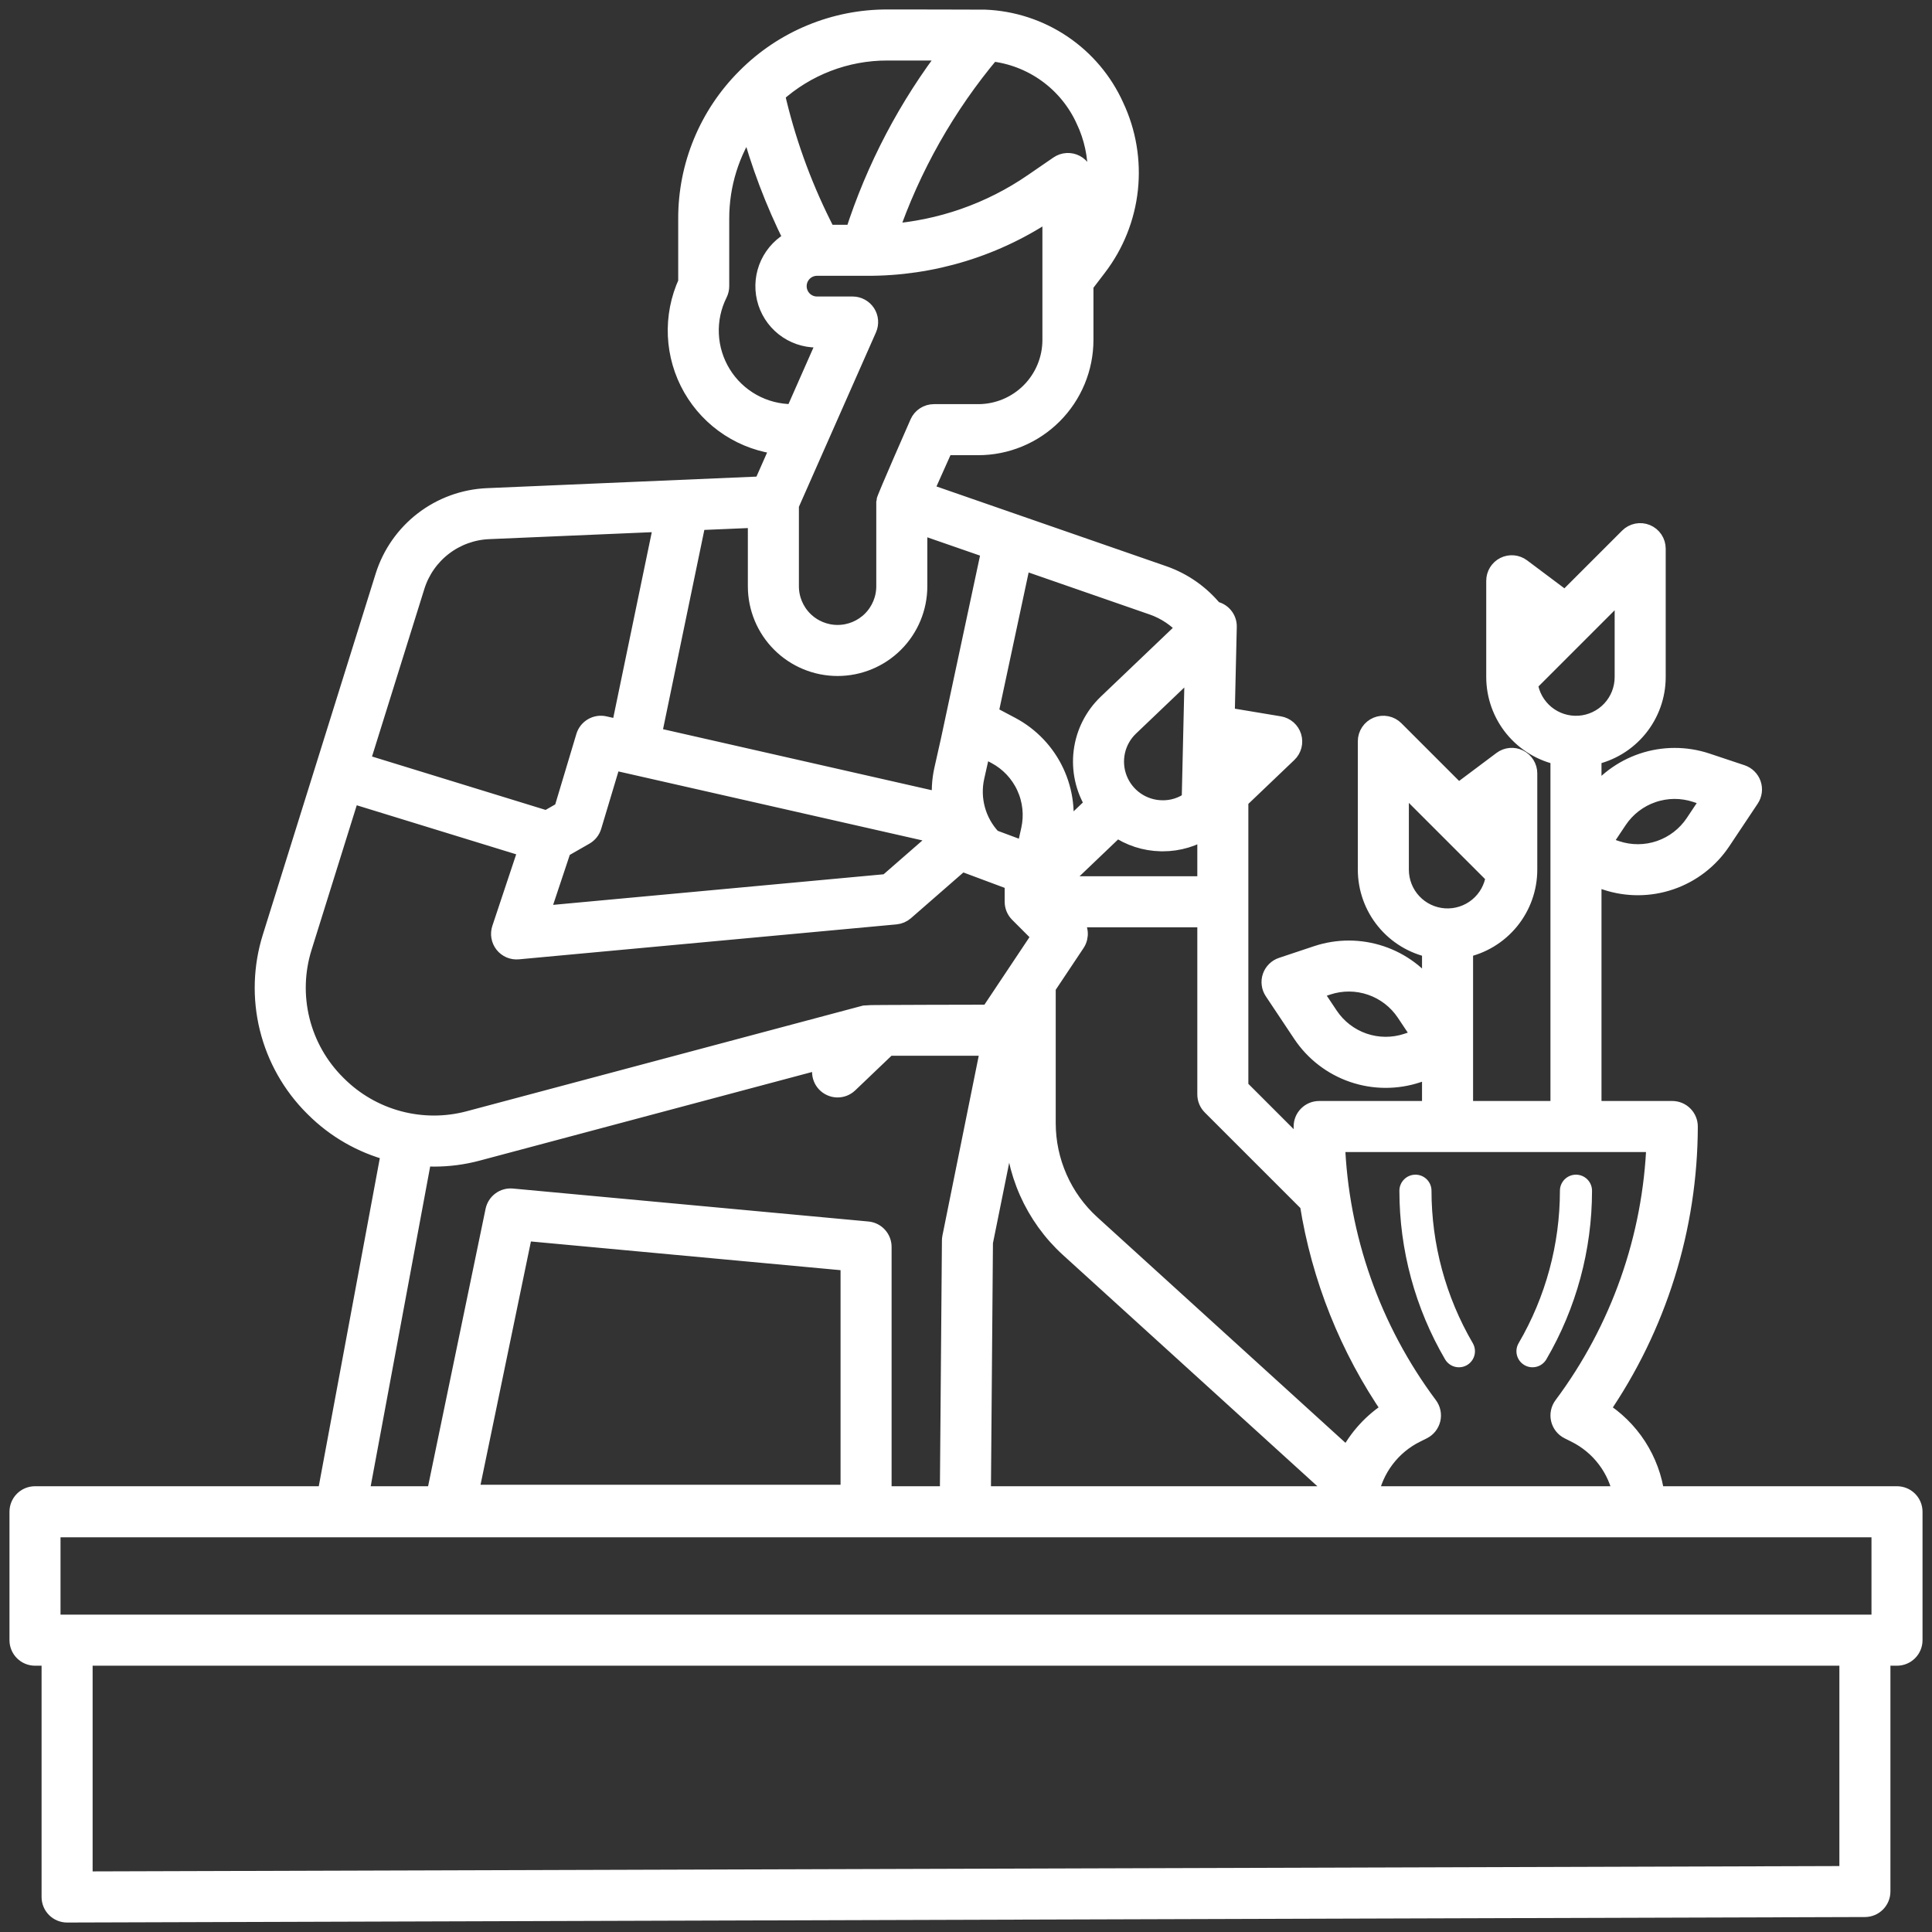
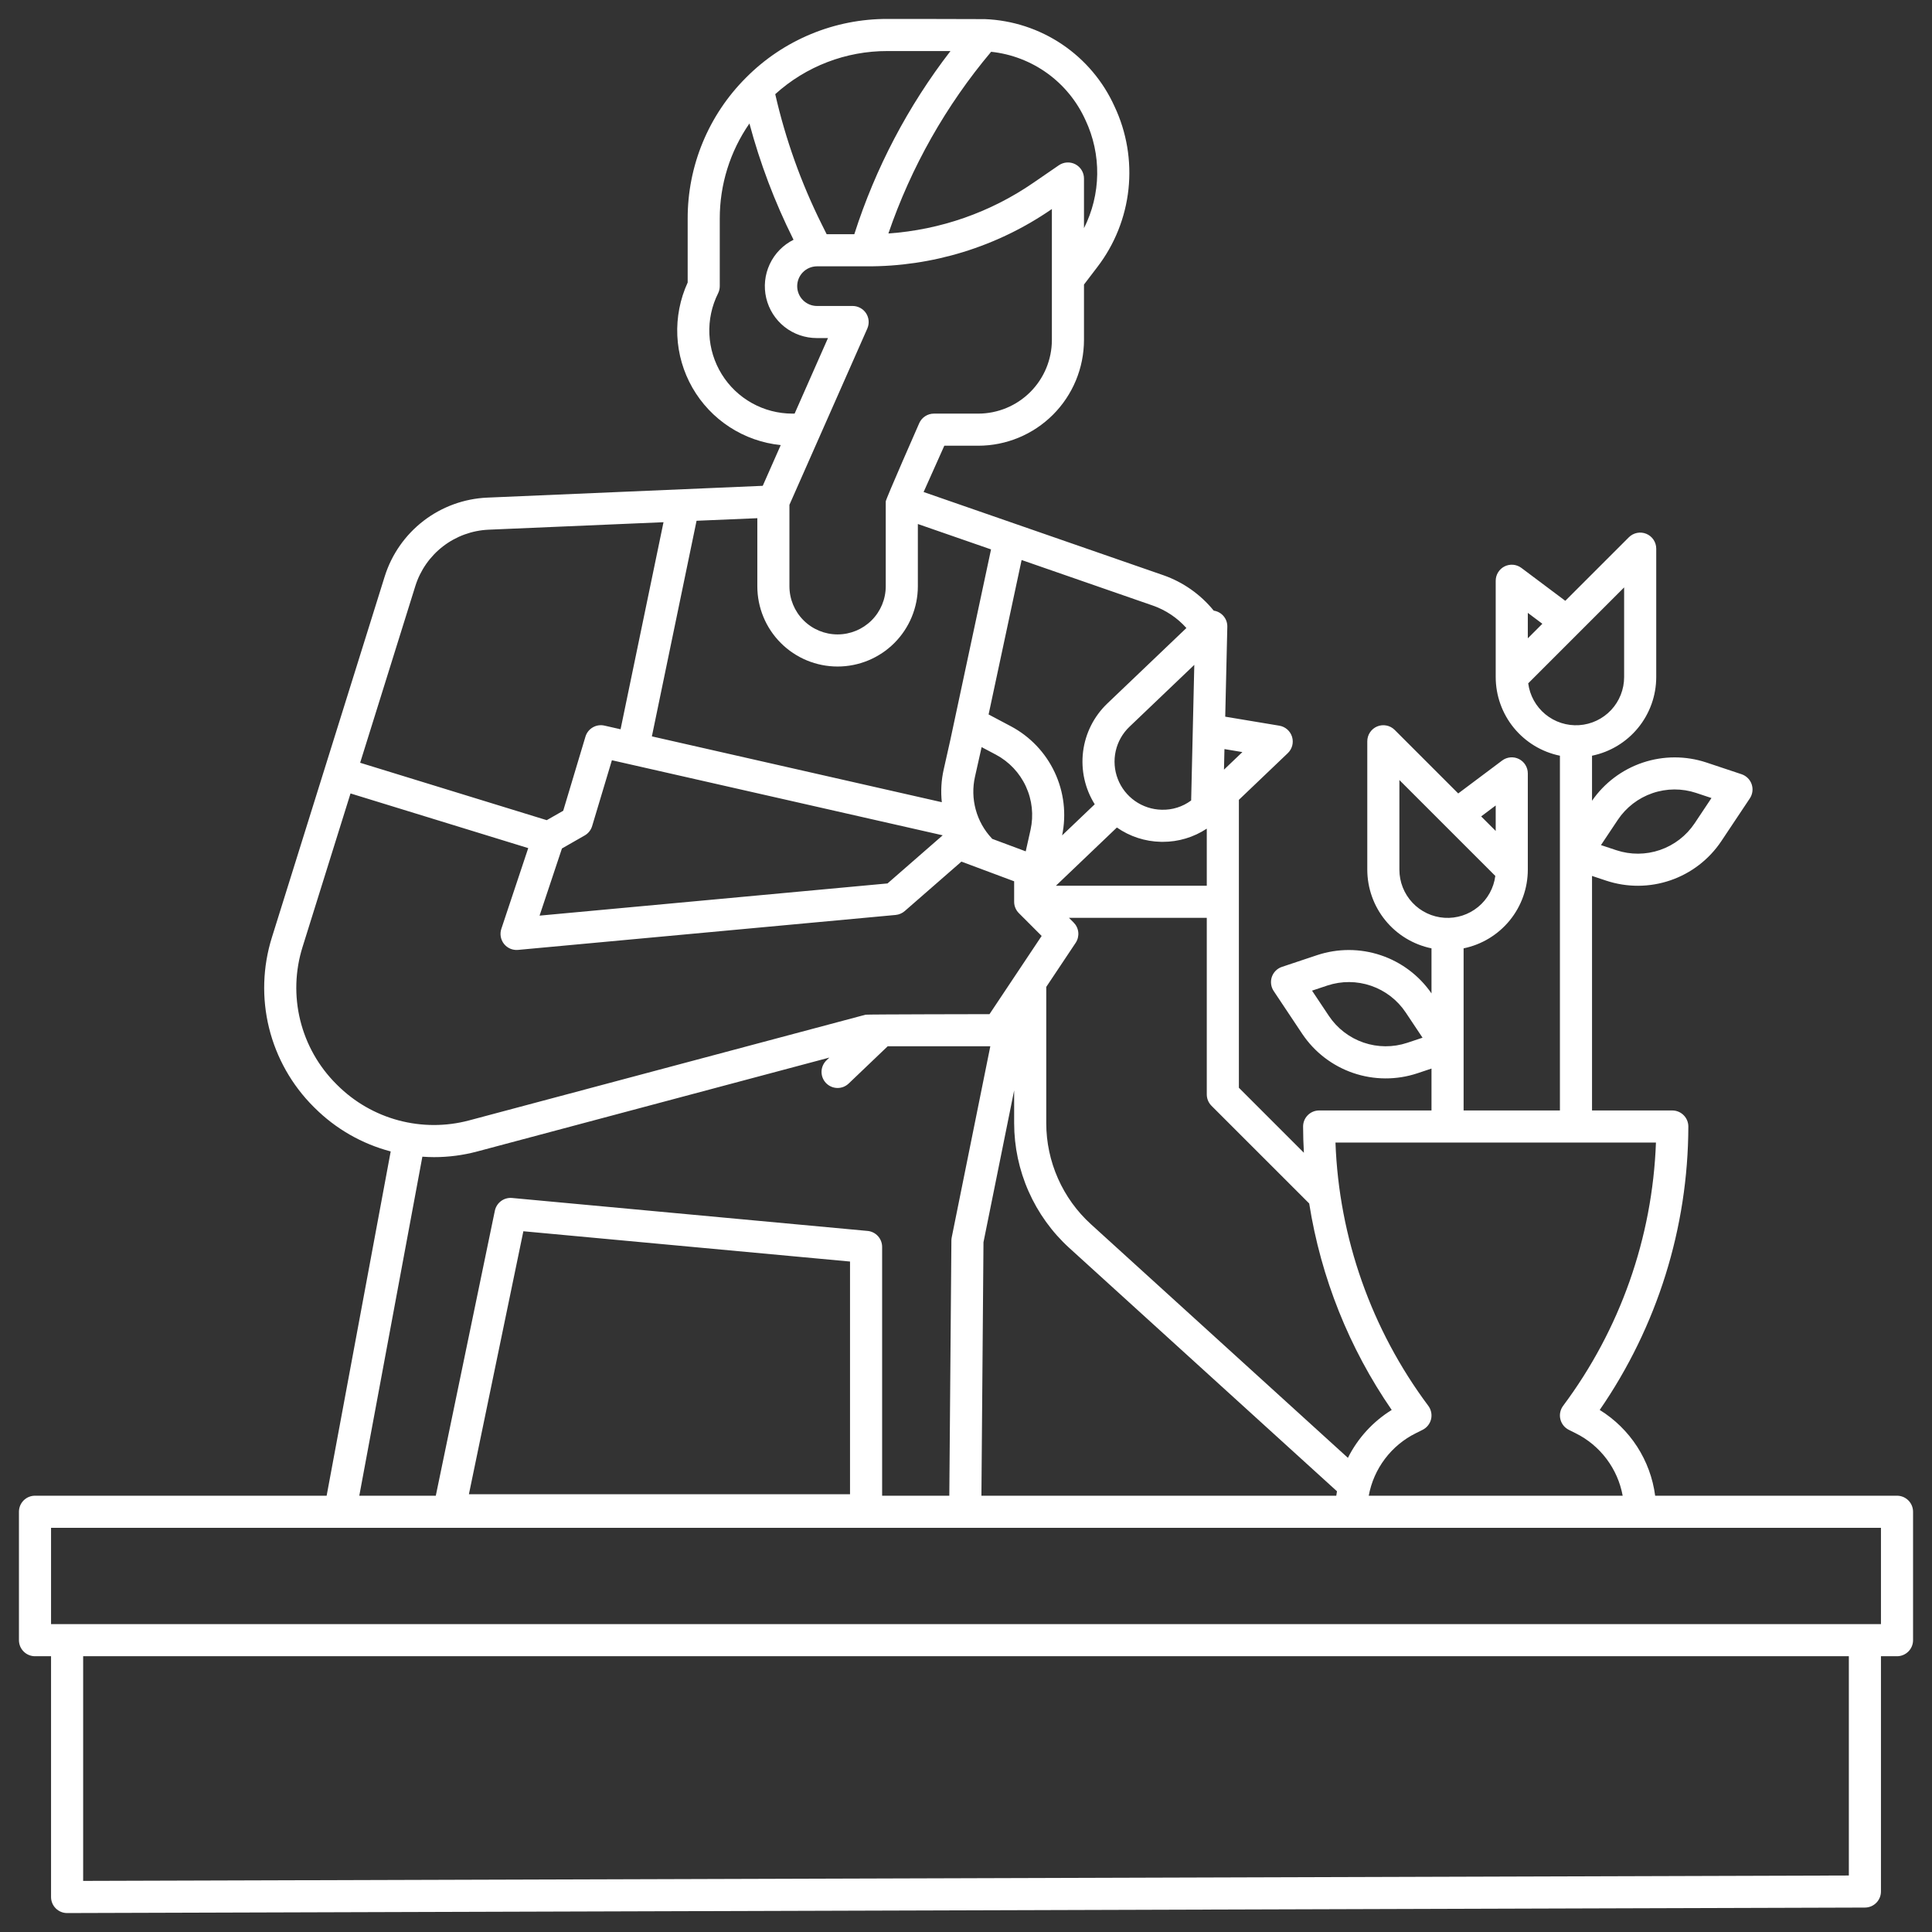
<svg xmlns="http://www.w3.org/2000/svg" width="102" height="102" viewBox="0 0 102 102" fill="none">
  <rect x="0" y="0" width="102" height="102" fill="#333333" stroke="none" />
  <mask id="path-1-outside-1_1_1070" maskUnits="userSpaceOnUse" x="0" y="0" width="102" height="102" fill="black">
    <rect fill="white" width="102" height="102" />
-     <path d="M100.153 78.966H87.384C87.263 78.041 86.937 77.156 86.431 76.372C85.924 75.589 85.25 74.929 84.457 74.438C87.493 70.038 89.124 64.821 89.136 59.475C89.136 59.25 89.046 59.034 88.887 58.875C88.728 58.716 88.513 58.627 88.288 58.627H84.051V46.245L84.796 46.493C85.899 46.86 87.091 46.854 88.19 46.477C89.289 46.1 90.233 45.373 90.878 44.407L92.383 42.15C92.455 42.041 92.501 41.917 92.518 41.788C92.535 41.659 92.521 41.528 92.479 41.404C92.437 41.281 92.367 41.169 92.274 41.078C92.182 40.986 92.069 40.917 91.945 40.875L90.085 40.255C88.995 39.895 87.819 39.897 86.731 40.261C85.643 40.626 84.703 41.333 84.051 42.276V39.898C85.007 39.702 85.867 39.181 86.484 38.425C87.102 37.669 87.44 36.722 87.441 35.746V28.966C87.441 28.799 87.391 28.635 87.298 28.495C87.205 28.356 87.072 28.247 86.918 28.183C86.763 28.119 86.592 28.102 86.428 28.135C86.263 28.168 86.113 28.248 85.994 28.367L82.64 31.72L80.322 29.983C80.196 29.889 80.046 29.831 79.89 29.817C79.733 29.803 79.575 29.833 79.434 29.903C79.294 29.973 79.175 30.082 79.093 30.215C79.01 30.349 78.966 30.504 78.966 30.661V35.746C78.967 36.722 79.305 37.669 79.922 38.425C80.54 39.181 81.399 39.702 82.356 39.898V58.627H77.271V50.068C78.228 49.871 79.087 49.351 79.705 48.594C80.322 47.838 80.66 46.892 80.661 45.915V40.831C80.661 40.673 80.617 40.519 80.534 40.385C80.452 40.251 80.333 40.143 80.192 40.072C80.052 40.002 79.894 39.972 79.737 39.986C79.581 40.001 79.431 40.058 79.305 40.153L76.987 41.89L73.633 38.536C73.514 38.417 73.363 38.336 73.199 38.304C73.034 38.271 72.864 38.288 72.709 38.352C72.554 38.416 72.422 38.525 72.329 38.665C72.236 38.804 72.186 38.968 72.186 39.136V45.915C72.188 46.892 72.525 47.838 73.143 48.594C73.76 49.351 74.62 49.871 75.576 50.068V52.447C74.924 51.503 73.984 50.795 72.896 50.431C71.808 50.067 70.631 50.065 69.542 50.425L67.681 51.046C67.558 51.087 67.445 51.156 67.353 51.248C67.26 51.339 67.19 51.451 67.147 51.575C67.105 51.698 67.092 51.829 67.109 51.958C67.125 52.088 67.172 52.211 67.244 52.32L68.748 54.577C69.394 55.543 70.338 56.27 71.437 56.647C72.536 57.024 73.728 57.03 74.83 56.664L75.576 56.415V58.627H69.644C69.419 58.627 69.204 58.716 69.045 58.875C68.886 59.034 68.797 59.25 68.797 59.475C68.797 59.937 68.814 60.399 68.839 60.86L65.407 57.428V42.227L67.989 39.762C68.102 39.654 68.184 39.515 68.224 39.363C68.263 39.211 68.26 39.051 68.214 38.9C68.168 38.75 68.08 38.615 67.962 38.511C67.844 38.408 67.699 38.339 67.544 38.313L64.686 37.837L64.796 33.094C64.802 32.889 64.733 32.688 64.6 32.53C64.468 32.372 64.282 32.269 64.079 32.239C63.383 31.382 62.463 30.734 61.421 30.369L48.762 25.976L49.855 23.532H51.645C53.126 23.531 54.545 22.942 55.592 21.895C56.638 20.849 57.227 19.429 57.229 17.949V15.023L57.938 14.093C58.851 12.9 59.418 11.479 59.578 9.986C59.737 8.493 59.484 6.984 58.844 5.625C58.245 4.295 57.286 3.159 56.076 2.343C54.867 1.528 53.453 1.066 51.996 1.009C51.857 1.003 46.855 1 46.855 1C45.469 0.996 44.096 1.267 42.816 1.798C41.536 2.328 40.373 3.107 39.396 4.09L39.389 4.097L39.382 4.104C38.404 5.081 37.628 6.242 37.1 7.519C36.572 8.797 36.302 10.166 36.306 11.549V14.915C35.903 15.794 35.716 16.757 35.759 17.723C35.803 18.689 36.076 19.631 36.556 20.47C37.037 21.309 37.71 22.022 38.521 22.548C39.332 23.075 40.257 23.401 41.219 23.498L40.269 25.649L25.721 26.272C24.502 26.326 23.329 26.754 22.361 27.498C21.394 28.242 20.678 29.265 20.312 30.429L14.356 49.487C13.869 51.037 13.816 52.691 14.204 54.269C14.593 55.846 15.407 57.287 16.557 58.434L16.61 58.486C17.722 59.596 19.108 60.391 20.627 60.79L17.245 78.966H1.847C1.623 78.966 1.407 79.055 1.248 79.214C1.089 79.373 1 79.589 1 79.814V86.593C1 86.818 1.089 87.034 1.248 87.192C1.407 87.351 1.623 87.441 1.847 87.441H2.695V100.153C2.695 100.377 2.784 100.593 2.943 100.752C3.102 100.911 3.318 101 3.542 101H3.545L98.46 100.71C98.685 100.709 98.9 100.619 99.058 100.46C99.216 100.301 99.305 100.086 99.305 99.862V87.441H100.153C100.377 87.441 100.593 87.351 100.752 87.192C100.911 87.034 101 86.818 101 86.593V79.814C101 79.589 100.911 79.373 100.752 79.214C100.593 79.055 100.377 78.966 100.153 78.966ZM85.413 43.282C85.852 42.626 86.495 42.131 87.242 41.875C87.989 41.618 88.799 41.614 89.549 41.863L90.357 42.132L89.468 43.467C89.029 44.124 88.386 44.618 87.639 44.875C86.892 45.131 86.082 45.135 85.332 44.886L84.523 44.617L85.413 43.282ZM81.429 32.932L80.661 33.7V32.356L81.429 32.932ZM80.682 36.076L85.746 31.012V35.746C85.746 36.392 85.501 37.014 85.059 37.486C84.618 37.957 84.013 38.243 83.369 38.285C82.724 38.327 82.087 38.122 81.588 37.712C81.089 37.301 80.765 36.716 80.682 36.076ZM74.295 55.055C73.545 55.304 72.735 55.299 71.988 55.043C71.24 54.786 70.598 54.292 70.159 53.636L69.269 52.301L70.078 52.031C70.827 51.783 71.638 51.787 72.385 52.044C73.132 52.3 73.774 52.794 74.213 53.451L75.103 54.786L74.295 55.055ZM78.966 42.525V43.87L78.198 43.102L78.966 42.525ZM73.881 45.915V41.182L78.945 46.245C78.862 46.886 78.538 47.471 78.039 47.881C77.54 48.292 76.903 48.497 76.258 48.455C75.614 48.413 75.009 48.127 74.568 47.655C74.126 47.183 73.881 46.561 73.881 45.915ZM87.426 60.322C87.242 65.345 85.532 70.193 82.525 74.22C82.451 74.32 82.399 74.434 82.374 74.556C82.348 74.677 82.35 74.803 82.379 74.924C82.407 75.044 82.462 75.157 82.539 75.255C82.616 75.352 82.713 75.431 82.824 75.487L83.182 75.666C83.825 75.984 84.385 76.449 84.816 77.022C85.248 77.594 85.54 78.26 85.669 78.966H72.263C72.392 78.26 72.684 77.594 73.116 77.022C73.547 76.449 74.107 75.984 74.75 75.666L75.108 75.487C75.219 75.431 75.316 75.352 75.393 75.255C75.47 75.157 75.525 75.044 75.554 74.924C75.582 74.803 75.584 74.677 75.558 74.556C75.533 74.434 75.481 74.32 75.407 74.22C72.4 70.193 70.69 65.345 70.506 60.322H87.426ZM53.542 57.568V59.302C53.544 60.542 53.803 61.768 54.305 62.901C54.806 64.035 55.538 65.052 56.455 65.887L70.586 78.732C70.573 78.81 70.559 78.887 70.549 78.966H51.814L51.923 65.583L53.542 57.568ZM69.119 63.537C69.738 67.451 71.226 71.176 73.475 74.438C72.485 75.051 71.685 75.926 71.163 76.967L57.595 64.632C56.853 63.957 56.26 63.134 55.855 62.216C55.449 61.299 55.238 60.306 55.237 59.303V52.121C55.237 52.116 55.236 52.111 55.236 52.106L56.79 49.776C56.898 49.613 56.947 49.417 56.928 49.222C56.909 49.027 56.822 48.845 56.684 48.706L56.436 48.458H63.712V57.78C63.712 58.004 63.801 58.22 63.96 58.379L69.119 63.537ZM29.668 44.795L30.869 44.108C31.058 44 31.198 43.824 31.261 43.616L32.305 40.137L49.77 44.1L46.857 46.641L28.486 48.341L29.668 44.795ZM39.983 27.358V30.952C39.983 32.076 40.429 33.154 41.224 33.948C42.019 34.743 43.096 35.189 44.22 35.189C45.344 35.189 46.422 34.743 47.217 33.948C48.011 33.154 48.458 32.076 48.458 30.952V27.665L52.322 29.006L50.172 39.069L49.82 40.636C49.694 41.199 49.662 41.778 49.723 42.352L34.416 38.877L36.775 27.494L39.983 27.358ZM52.381 44.286C52.374 44.278 52.37 44.269 52.362 44.261C51.96 43.833 51.668 43.312 51.514 42.745C51.359 42.178 51.345 41.582 51.474 41.008L51.825 39.444L52.578 39.842C53.275 40.213 53.832 40.802 54.162 41.52C54.493 42.237 54.579 43.043 54.407 43.814L54.153 44.947L52.381 44.286ZM63.053 35.101L62.887 42.26C62.437 42.596 61.886 42.768 61.326 42.75C60.823 42.739 60.335 42.578 59.923 42.289C59.512 42 59.195 41.596 59.014 41.127C58.832 40.658 58.794 40.146 58.903 39.655C59.013 39.164 59.265 38.717 59.629 38.37L63.053 35.101ZM58.966 43.688C59.648 44.164 60.455 44.427 61.286 44.444C61.32 44.444 61.353 44.445 61.387 44.445C62.214 44.447 63.022 44.204 63.712 43.748V46.763H55.746L58.966 43.688ZM65.592 39.706L64.62 40.634L64.645 39.548L65.592 39.706ZM62.636 33.156L58.459 37.143C57.753 37.818 57.302 38.715 57.181 39.684C57.061 40.653 57.278 41.634 57.796 42.462L56.075 44.104C56.308 42.981 56.17 41.812 55.682 40.773C55.195 39.735 54.384 38.883 53.371 38.344L52.193 37.72L53.936 29.566L60.864 31.971C61.545 32.209 62.155 32.617 62.636 33.156H62.636ZM55.534 17.949C55.533 18.98 55.123 19.968 54.394 20.697C53.665 21.426 52.676 21.836 51.645 21.837H49.305C49.142 21.837 48.981 21.885 48.844 21.974C48.707 22.063 48.598 22.189 48.532 22.339C48.532 22.339 46.763 26.355 46.763 26.474V30.952C46.763 31.626 46.495 32.273 46.018 32.75C45.541 33.226 44.895 33.494 44.22 33.494C43.546 33.494 42.899 33.226 42.423 32.75C41.946 32.273 41.678 31.626 41.678 30.952V26.652L45.79 17.345C45.847 17.215 45.87 17.074 45.859 16.934C45.848 16.793 45.802 16.658 45.725 16.539C45.648 16.421 45.542 16.324 45.418 16.257C45.294 16.19 45.155 16.154 45.014 16.154H43.12C42.845 16.151 42.583 16.039 42.389 15.843C42.196 15.647 42.088 15.383 42.088 15.108C42.088 14.833 42.196 14.569 42.389 14.373C42.583 14.177 42.845 14.065 43.12 14.061H45.73C49.224 14.082 52.64 13.03 55.517 11.047L55.534 11.036V17.949ZM57.309 6.342C57.729 7.237 57.941 8.215 57.927 9.204C57.913 10.192 57.674 11.164 57.229 12.046V9.425C57.229 9.27 57.187 9.119 57.107 8.986C57.027 8.854 56.913 8.746 56.776 8.674C56.639 8.602 56.486 8.569 56.332 8.578C56.177 8.587 56.029 8.638 55.901 8.726L54.556 9.65C52.291 11.211 49.648 12.135 46.903 12.326C48.103 8.821 49.942 5.568 52.327 2.734C53.4 2.848 54.425 3.241 55.299 3.874C56.173 4.507 56.865 5.358 57.308 6.342H57.309ZM50.18 2.695C47.939 5.6 46.221 8.872 45.103 12.366H43.644L43.387 11.851C42.297 9.663 41.472 7.354 40.929 4.971C42.552 3.5 44.665 2.689 46.854 2.695H50.18ZM41.836 21.837C41.088 21.837 40.352 21.646 39.699 21.282C39.045 20.918 38.496 20.393 38.103 19.756C37.71 19.12 37.486 18.394 37.452 17.646C37.418 16.899 37.576 16.156 37.911 15.487C37.969 15.369 38 15.239 38 15.108V11.548C37.996 9.752 38.542 7.997 39.566 6.52C40.128 8.621 40.9 10.661 41.87 12.607L41.895 12.658C41.343 12.933 40.9 13.387 40.638 13.947C40.377 14.506 40.311 15.137 40.453 15.738C40.595 16.338 40.935 16.874 41.419 17.257C41.904 17.64 42.503 17.848 43.12 17.848H43.713L41.952 21.836L41.836 21.837ZM21.929 30.935C22.191 30.103 22.702 29.372 23.393 28.841C24.084 28.31 24.922 28.004 25.793 27.965L35.03 27.57L32.763 38.502L31.909 38.308C31.699 38.261 31.48 38.294 31.294 38.403C31.108 38.511 30.971 38.685 30.909 38.891L29.735 42.804L28.865 43.301L19.014 40.27L21.929 30.935ZM17.756 57.235C16.824 56.307 16.165 55.141 15.851 53.864C15.537 52.587 15.579 51.248 15.974 49.993L18.506 41.89L27.888 44.776L26.468 49.038C26.424 49.172 26.413 49.315 26.438 49.453C26.462 49.592 26.521 49.722 26.608 49.833C26.696 49.943 26.81 50.03 26.939 50.086C27.069 50.141 27.21 50.163 27.35 50.15L47.287 48.305C47.464 48.288 47.631 48.216 47.765 48.1L50.758 45.489L53.542 46.528V47.61C53.542 47.835 53.632 48.05 53.791 48.209L54.994 49.413L52.241 53.542C52.241 53.542 45.768 53.552 45.697 53.571L24.758 59.154C23.538 59.478 22.254 59.475 21.035 59.148C19.815 58.821 18.703 58.179 17.809 57.288L17.756 57.235ZM22.299 61.067C22.504 61.081 22.709 61.091 22.914 61.091C23.684 61.091 24.451 60.991 25.195 60.792L43.787 55.835L43.635 55.979C43.555 56.056 43.49 56.148 43.445 56.25C43.4 56.352 43.376 56.461 43.373 56.573C43.371 56.684 43.39 56.794 43.43 56.898C43.47 57.002 43.531 57.097 43.608 57.178C43.684 57.258 43.776 57.322 43.878 57.367C43.98 57.413 44.09 57.437 44.201 57.44C44.312 57.442 44.423 57.423 44.527 57.383C44.63 57.342 44.725 57.282 44.806 57.205L46.867 55.237H52.284L50.246 65.328C50.235 65.381 50.23 65.435 50.229 65.489L50.119 78.966H46.572V65.831C46.572 65.619 46.493 65.416 46.351 65.26C46.209 65.103 46.013 65.006 45.803 64.987L27.034 63.247C26.826 63.228 26.619 63.286 26.452 63.41C26.285 63.534 26.169 63.715 26.126 63.919L23.008 78.966H18.969L22.299 61.067ZM24.756 78.888L27.631 65.004L44.877 66.603V78.888L24.756 78.888ZM97.61 99.017L4.39 99.302V87.441H97.61V99.017ZM99.305 85.746H2.695V80.661H99.305V85.746Z" />
  </mask>
  <path d="M100.153 78.966H87.384C87.263 78.041 86.937 77.156 86.431 76.372C85.924 75.589 85.25 74.929 84.457 74.438C87.493 70.038 89.124 64.821 89.136 59.475C89.136 59.25 89.046 59.034 88.887 58.875C88.728 58.716 88.513 58.627 88.288 58.627H84.051V46.245L84.796 46.493C85.899 46.86 87.091 46.854 88.19 46.477C89.289 46.1 90.233 45.373 90.878 44.407L92.383 42.15C92.455 42.041 92.501 41.917 92.518 41.788C92.535 41.659 92.521 41.528 92.479 41.404C92.437 41.281 92.367 41.169 92.274 41.078C92.182 40.986 92.069 40.917 91.945 40.875L90.085 40.255C88.995 39.895 87.819 39.897 86.731 40.261C85.643 40.626 84.703 41.333 84.051 42.276V39.898C85.007 39.702 85.867 39.181 86.484 38.425C87.102 37.669 87.44 36.722 87.441 35.746V28.966C87.441 28.799 87.391 28.635 87.298 28.495C87.205 28.356 87.072 28.247 86.918 28.183C86.763 28.119 86.592 28.102 86.428 28.135C86.263 28.168 86.113 28.248 85.994 28.367L82.64 31.72L80.322 29.983C80.196 29.889 80.046 29.831 79.89 29.817C79.733 29.803 79.575 29.833 79.434 29.903C79.294 29.973 79.175 30.082 79.093 30.215C79.01 30.349 78.966 30.504 78.966 30.661V35.746C78.967 36.722 79.305 37.669 79.922 38.425C80.54 39.181 81.399 39.702 82.356 39.898V58.627H77.271V50.068C78.228 49.871 79.087 49.351 79.705 48.594C80.322 47.838 80.66 46.892 80.661 45.915V40.831C80.661 40.673 80.617 40.519 80.534 40.385C80.452 40.251 80.333 40.143 80.192 40.072C80.052 40.002 79.894 39.972 79.737 39.986C79.581 40.001 79.431 40.058 79.305 40.153L76.987 41.89L73.633 38.536C73.514 38.417 73.363 38.336 73.199 38.304C73.034 38.271 72.864 38.288 72.709 38.352C72.554 38.416 72.422 38.525 72.329 38.665C72.236 38.804 72.186 38.968 72.186 39.136V45.915C72.188 46.892 72.525 47.838 73.143 48.594C73.76 49.351 74.62 49.871 75.576 50.068V52.447C74.924 51.503 73.984 50.795 72.896 50.431C71.808 50.067 70.631 50.065 69.542 50.425L67.681 51.046C67.558 51.087 67.445 51.156 67.353 51.248C67.26 51.339 67.19 51.451 67.147 51.575C67.105 51.698 67.092 51.829 67.109 51.958C67.125 52.088 67.172 52.211 67.244 52.32L68.748 54.577C69.394 55.543 70.338 56.27 71.437 56.647C72.536 57.024 73.728 57.03 74.83 56.664L75.576 56.415V58.627H69.644C69.419 58.627 69.204 58.716 69.045 58.875C68.886 59.034 68.797 59.25 68.797 59.475C68.797 59.937 68.814 60.399 68.839 60.86L65.407 57.428V42.227L67.989 39.762C68.102 39.654 68.184 39.515 68.224 39.363C68.263 39.211 68.26 39.051 68.214 38.9C68.168 38.75 68.08 38.615 67.962 38.511C67.844 38.408 67.699 38.339 67.544 38.313L64.686 37.837L64.796 33.094C64.802 32.889 64.733 32.688 64.6 32.53C64.468 32.372 64.282 32.269 64.079 32.239C63.383 31.382 62.463 30.734 61.421 30.369L48.762 25.976L49.855 23.532H51.645C53.126 23.531 54.545 22.942 55.592 21.895C56.638 20.849 57.227 19.429 57.229 17.949V15.023L57.938 14.093C58.851 12.9 59.418 11.479 59.578 9.986C59.737 8.493 59.484 6.984 58.844 5.625C58.245 4.295 57.286 3.159 56.076 2.343C54.867 1.528 53.453 1.066 51.996 1.009C51.857 1.003 46.855 1 46.855 1C45.469 0.996 44.096 1.267 42.816 1.798C41.536 2.328 40.373 3.107 39.396 4.09L39.389 4.097L39.382 4.104C38.404 5.081 37.628 6.242 37.1 7.519C36.572 8.797 36.302 10.166 36.306 11.549V14.915C35.903 15.794 35.716 16.757 35.759 17.723C35.803 18.689 36.076 19.631 36.556 20.47C37.037 21.309 37.71 22.022 38.521 22.548C39.332 23.075 40.257 23.401 41.219 23.498L40.269 25.649L25.721 26.272C24.502 26.326 23.329 26.754 22.361 27.498C21.394 28.242 20.678 29.265 20.312 30.429L14.356 49.487C13.869 51.037 13.816 52.691 14.204 54.269C14.593 55.846 15.407 57.287 16.557 58.434L16.61 58.486C17.722 59.596 19.108 60.391 20.627 60.79L17.245 78.966H1.847C1.623 78.966 1.407 79.055 1.248 79.214C1.089 79.373 1 79.589 1 79.814V86.593C1 86.818 1.089 87.034 1.248 87.192C1.407 87.351 1.623 87.441 1.847 87.441H2.695V100.153C2.695 100.377 2.784 100.593 2.943 100.752C3.102 100.911 3.318 101 3.542 101H3.545L98.46 100.71C98.685 100.709 98.9 100.619 99.058 100.46C99.216 100.301 99.305 100.086 99.305 99.862V87.441H100.153C100.377 87.441 100.593 87.351 100.752 87.192C100.911 87.034 101 86.818 101 86.593V79.814C101 79.589 100.911 79.373 100.752 79.214C100.593 79.055 100.377 78.966 100.153 78.966ZM85.413 43.282C85.852 42.626 86.495 42.131 87.242 41.875C87.989 41.618 88.799 41.614 89.549 41.863L90.357 42.132L89.468 43.467C89.029 44.124 88.386 44.618 87.639 44.875C86.892 45.131 86.082 45.135 85.332 44.886L84.523 44.617L85.413 43.282ZM81.429 32.932L80.661 33.7V32.356L81.429 32.932ZM80.682 36.076L85.746 31.012V35.746C85.746 36.392 85.501 37.014 85.059 37.486C84.618 37.957 84.013 38.243 83.369 38.285C82.724 38.327 82.087 38.122 81.588 37.712C81.089 37.301 80.765 36.716 80.682 36.076ZM74.295 55.055C73.545 55.304 72.735 55.299 71.988 55.043C71.24 54.786 70.598 54.292 70.159 53.636L69.269 52.301L70.078 52.031C70.827 51.783 71.638 51.787 72.385 52.044C73.132 52.3 73.774 52.794 74.213 53.451L75.103 54.786L74.295 55.055ZM78.966 42.525V43.87L78.198 43.102L78.966 42.525ZM73.881 45.915V41.182L78.945 46.245C78.862 46.886 78.538 47.471 78.039 47.881C77.54 48.292 76.903 48.497 76.258 48.455C75.614 48.413 75.009 48.127 74.568 47.655C74.126 47.183 73.881 46.561 73.881 45.915ZM87.426 60.322C87.242 65.345 85.532 70.193 82.525 74.22C82.451 74.32 82.399 74.434 82.374 74.556C82.348 74.677 82.35 74.803 82.379 74.924C82.407 75.044 82.462 75.157 82.539 75.255C82.616 75.352 82.713 75.431 82.824 75.487L83.182 75.666C83.825 75.984 84.385 76.449 84.816 77.022C85.248 77.594 85.54 78.26 85.669 78.966H72.263C72.392 78.26 72.684 77.594 73.116 77.022C73.547 76.449 74.107 75.984 74.75 75.666L75.108 75.487C75.219 75.431 75.316 75.352 75.393 75.255C75.47 75.157 75.525 75.044 75.554 74.924C75.582 74.803 75.584 74.677 75.558 74.556C75.533 74.434 75.481 74.32 75.407 74.22C72.4 70.193 70.69 65.345 70.506 60.322H87.426ZM53.542 57.568V59.302C53.544 60.542 53.803 61.768 54.305 62.901C54.806 64.035 55.538 65.052 56.455 65.887L70.586 78.732C70.573 78.81 70.559 78.887 70.549 78.966H51.814L51.923 65.583L53.542 57.568ZM69.119 63.537C69.738 67.451 71.226 71.176 73.475 74.438C72.485 75.051 71.685 75.926 71.163 76.967L57.595 64.632C56.853 63.957 56.26 63.134 55.855 62.216C55.449 61.299 55.238 60.306 55.237 59.303V52.121C55.237 52.116 55.236 52.111 55.236 52.106L56.79 49.776C56.898 49.613 56.947 49.417 56.928 49.222C56.909 49.027 56.822 48.845 56.684 48.706L56.436 48.458H63.712V57.78C63.712 58.004 63.801 58.22 63.96 58.379L69.119 63.537ZM29.668 44.795L30.869 44.108C31.058 44 31.198 43.824 31.261 43.616L32.305 40.137L49.77 44.1L46.857 46.641L28.486 48.341L29.668 44.795ZM39.983 27.358V30.952C39.983 32.076 40.429 33.154 41.224 33.948C42.019 34.743 43.096 35.189 44.22 35.189C45.344 35.189 46.422 34.743 47.217 33.948C48.011 33.154 48.458 32.076 48.458 30.952V27.665L52.322 29.006L50.172 39.069L49.82 40.636C49.694 41.199 49.662 41.778 49.723 42.352L34.416 38.877L36.775 27.494L39.983 27.358ZM52.381 44.286C52.374 44.278 52.37 44.269 52.362 44.261C51.96 43.833 51.668 43.312 51.514 42.745C51.359 42.178 51.345 41.582 51.474 41.008L51.825 39.444L52.578 39.842C53.275 40.213 53.832 40.802 54.162 41.52C54.493 42.237 54.579 43.043 54.407 43.814L54.153 44.947L52.381 44.286ZM63.053 35.101L62.887 42.26C62.437 42.596 61.886 42.768 61.326 42.75C60.823 42.739 60.335 42.578 59.923 42.289C59.512 42 59.195 41.596 59.014 41.127C58.832 40.658 58.794 40.146 58.903 39.655C59.013 39.164 59.265 38.717 59.629 38.37L63.053 35.101ZM58.966 43.688C59.648 44.164 60.455 44.427 61.286 44.444C61.32 44.444 61.353 44.445 61.387 44.445C62.214 44.447 63.022 44.204 63.712 43.748V46.763H55.746L58.966 43.688ZM65.592 39.706L64.62 40.634L64.645 39.548L65.592 39.706ZM62.636 33.156L58.459 37.143C57.753 37.818 57.302 38.715 57.181 39.684C57.061 40.653 57.278 41.634 57.796 42.462L56.075 44.104C56.308 42.981 56.17 41.812 55.682 40.773C55.195 39.735 54.384 38.883 53.371 38.344L52.193 37.72L53.936 29.566L60.864 31.971C61.545 32.209 62.155 32.617 62.636 33.156H62.636ZM55.534 17.949C55.533 18.98 55.123 19.968 54.394 20.697C53.665 21.426 52.676 21.836 51.645 21.837H49.305C49.142 21.837 48.981 21.885 48.844 21.974C48.707 22.063 48.598 22.189 48.532 22.339C48.532 22.339 46.763 26.355 46.763 26.474V30.952C46.763 31.626 46.495 32.273 46.018 32.75C45.541 33.226 44.895 33.494 44.22 33.494C43.546 33.494 42.899 33.226 42.423 32.75C41.946 32.273 41.678 31.626 41.678 30.952V26.652L45.79 17.345C45.847 17.215 45.87 17.074 45.859 16.934C45.848 16.793 45.802 16.658 45.725 16.539C45.648 16.421 45.542 16.324 45.418 16.257C45.294 16.19 45.155 16.154 45.014 16.154H43.12C42.845 16.151 42.583 16.039 42.389 15.843C42.196 15.647 42.088 15.383 42.088 15.108C42.088 14.833 42.196 14.569 42.389 14.373C42.583 14.177 42.845 14.065 43.12 14.061H45.73C49.224 14.082 52.64 13.03 55.517 11.047L55.534 11.036V17.949ZM57.309 6.342C57.729 7.237 57.941 8.215 57.927 9.204C57.913 10.192 57.674 11.164 57.229 12.046V9.425C57.229 9.27 57.187 9.119 57.107 8.986C57.027 8.854 56.913 8.746 56.776 8.674C56.639 8.602 56.486 8.569 56.332 8.578C56.177 8.587 56.029 8.638 55.901 8.726L54.556 9.65C52.291 11.211 49.648 12.135 46.903 12.326C48.103 8.821 49.942 5.568 52.327 2.734C53.4 2.848 54.425 3.241 55.299 3.874C56.173 4.507 56.865 5.358 57.308 6.342H57.309ZM50.18 2.695C47.939 5.6 46.221 8.872 45.103 12.366H43.644L43.387 11.851C42.297 9.663 41.472 7.354 40.929 4.971C42.552 3.5 44.665 2.689 46.854 2.695H50.18ZM41.836 21.837C41.088 21.837 40.352 21.646 39.699 21.282C39.045 20.918 38.496 20.393 38.103 19.756C37.71 19.12 37.486 18.394 37.452 17.646C37.418 16.899 37.576 16.156 37.911 15.487C37.969 15.369 38 15.239 38 15.108V11.548C37.996 9.752 38.542 7.997 39.566 6.52C40.128 8.621 40.9 10.661 41.87 12.607L41.895 12.658C41.343 12.933 40.9 13.387 40.638 13.947C40.377 14.506 40.311 15.137 40.453 15.738C40.595 16.338 40.935 16.874 41.419 17.257C41.904 17.64 42.503 17.848 43.12 17.848H43.713L41.952 21.836L41.836 21.837ZM21.929 30.935C22.191 30.103 22.702 29.372 23.393 28.841C24.084 28.31 24.922 28.004 25.793 27.965L35.03 27.57L32.763 38.502L31.909 38.308C31.699 38.261 31.48 38.294 31.294 38.403C31.108 38.511 30.971 38.685 30.909 38.891L29.735 42.804L28.865 43.301L19.014 40.27L21.929 30.935ZM17.756 57.235C16.824 56.307 16.165 55.141 15.851 53.864C15.537 52.587 15.579 51.248 15.974 49.993L18.506 41.89L27.888 44.776L26.468 49.038C26.424 49.172 26.413 49.315 26.438 49.453C26.462 49.592 26.521 49.722 26.608 49.833C26.696 49.943 26.81 50.03 26.939 50.086C27.069 50.141 27.21 50.163 27.35 50.15L47.287 48.305C47.464 48.288 47.631 48.216 47.765 48.1L50.758 45.489L53.542 46.528V47.61C53.542 47.835 53.632 48.05 53.791 48.209L54.994 49.413L52.241 53.542C52.241 53.542 45.768 53.552 45.697 53.571L24.758 59.154C23.538 59.478 22.254 59.475 21.035 59.148C19.815 58.821 18.703 58.179 17.809 57.288L17.756 57.235ZM22.299 61.067C22.504 61.081 22.709 61.091 22.914 61.091C23.684 61.091 24.451 60.991 25.195 60.792L43.787 55.835L43.635 55.979C43.555 56.056 43.49 56.148 43.445 56.25C43.4 56.352 43.376 56.461 43.373 56.573C43.371 56.684 43.39 56.794 43.43 56.898C43.47 57.002 43.531 57.097 43.608 57.178C43.684 57.258 43.776 57.322 43.878 57.367C43.98 57.413 44.09 57.437 44.201 57.44C44.312 57.442 44.423 57.423 44.527 57.383C44.63 57.342 44.725 57.282 44.806 57.205L46.867 55.237H52.284L50.246 65.328C50.235 65.381 50.23 65.435 50.229 65.489L50.119 78.966H46.572V65.831C46.572 65.619 46.493 65.416 46.351 65.26C46.209 65.103 46.013 65.006 45.803 64.987L27.034 63.247C26.826 63.228 26.619 63.286 26.452 63.41C26.285 63.534 26.169 63.715 26.126 63.919L23.008 78.966H18.969L22.299 61.067ZM24.756 78.888L27.631 65.004L44.877 66.603V78.888L24.756 78.888ZM97.61 99.017L4.39 99.302V87.441H97.61V99.017ZM99.305 85.746H2.695V80.661H99.305V85.746Z" fill="white" />
-   <path d="M100.153 78.966H87.384C87.263 78.041 86.937 77.156 86.431 76.372C85.924 75.589 85.25 74.929 84.457 74.438C87.493 70.038 89.124 64.821 89.136 59.475C89.136 59.25 89.046 59.034 88.887 58.875C88.728 58.716 88.513 58.627 88.288 58.627H84.051V46.245L84.796 46.493C85.899 46.86 87.091 46.854 88.19 46.477C89.289 46.1 90.233 45.373 90.878 44.407L92.383 42.15C92.455 42.041 92.501 41.917 92.518 41.788C92.535 41.659 92.521 41.528 92.479 41.404C92.437 41.281 92.367 41.169 92.274 41.078C92.182 40.986 92.069 40.917 91.945 40.875L90.085 40.255C88.995 39.895 87.819 39.897 86.731 40.261C85.643 40.626 84.703 41.333 84.051 42.276V39.898C85.007 39.702 85.867 39.181 86.484 38.425C87.102 37.669 87.44 36.722 87.441 35.746V28.966C87.441 28.799 87.391 28.635 87.298 28.495C87.205 28.356 87.072 28.247 86.918 28.183C86.763 28.119 86.592 28.102 86.428 28.135C86.263 28.168 86.113 28.248 85.994 28.367L82.64 31.72L80.322 29.983C80.196 29.889 80.046 29.831 79.89 29.817C79.733 29.803 79.575 29.833 79.434 29.903C79.294 29.973 79.175 30.082 79.093 30.215C79.01 30.349 78.966 30.504 78.966 30.661V35.746C78.967 36.722 79.305 37.669 79.922 38.425C80.54 39.181 81.399 39.702 82.356 39.898V58.627H77.271V50.068C78.228 49.871 79.087 49.351 79.705 48.594C80.322 47.838 80.66 46.892 80.661 45.915V40.831C80.661 40.673 80.617 40.519 80.534 40.385C80.452 40.251 80.333 40.143 80.192 40.072C80.052 40.002 79.894 39.972 79.737 39.986C79.581 40.001 79.431 40.058 79.305 40.153L76.987 41.89L73.633 38.536C73.514 38.417 73.363 38.336 73.199 38.304C73.034 38.271 72.864 38.288 72.709 38.352C72.554 38.416 72.422 38.525 72.329 38.665C72.236 38.804 72.186 38.968 72.186 39.136V45.915C72.188 46.892 72.525 47.838 73.143 48.594C73.76 49.351 74.62 49.871 75.576 50.068V52.447C74.924 51.503 73.984 50.795 72.896 50.431C71.808 50.067 70.631 50.065 69.542 50.425L67.681 51.046C67.558 51.087 67.445 51.156 67.353 51.248C67.26 51.339 67.19 51.451 67.147 51.575C67.105 51.698 67.092 51.829 67.109 51.958C67.125 52.088 67.172 52.211 67.244 52.32L68.748 54.577C69.394 55.543 70.338 56.27 71.437 56.647C72.536 57.024 73.728 57.03 74.83 56.664L75.576 56.415V58.627H69.644C69.419 58.627 69.204 58.716 69.045 58.875C68.886 59.034 68.797 59.25 68.797 59.475C68.797 59.937 68.814 60.399 68.839 60.86L65.407 57.428V42.227L67.989 39.762C68.102 39.654 68.184 39.515 68.224 39.363C68.263 39.211 68.26 39.051 68.214 38.9C68.168 38.75 68.08 38.615 67.962 38.511C67.844 38.408 67.699 38.339 67.544 38.313L64.686 37.837L64.796 33.094C64.802 32.889 64.733 32.688 64.6 32.53C64.468 32.372 64.282 32.269 64.079 32.239C63.383 31.382 62.463 30.734 61.421 30.369L48.762 25.976L49.855 23.532H51.645C53.126 23.531 54.545 22.942 55.592 21.895C56.638 20.849 57.227 19.429 57.229 17.949V15.023L57.938 14.093C58.851 12.9 59.418 11.479 59.578 9.986C59.737 8.493 59.484 6.984 58.844 5.625C58.245 4.295 57.286 3.159 56.076 2.343C54.867 1.528 53.453 1.066 51.996 1.009C51.857 1.003 46.855 1 46.855 1C45.469 0.996 44.096 1.267 42.816 1.798C41.536 2.328 40.373 3.107 39.396 4.09L39.389 4.097L39.382 4.104C38.404 5.081 37.628 6.242 37.1 7.519C36.572 8.797 36.302 10.166 36.306 11.549V14.915C35.903 15.794 35.716 16.757 35.759 17.723C35.803 18.689 36.076 19.631 36.556 20.47C37.037 21.309 37.71 22.022 38.521 22.548C39.332 23.075 40.257 23.401 41.219 23.498L40.269 25.649L25.721 26.272C24.502 26.326 23.329 26.754 22.361 27.498C21.394 28.242 20.678 29.265 20.312 30.429L14.356 49.487C13.869 51.037 13.816 52.691 14.204 54.269C14.593 55.846 15.407 57.287 16.557 58.434L16.61 58.486C17.722 59.596 19.108 60.391 20.627 60.79L17.245 78.966H1.847C1.623 78.966 1.407 79.055 1.248 79.214C1.089 79.373 1 79.589 1 79.814V86.593C1 86.818 1.089 87.034 1.248 87.192C1.407 87.351 1.623 87.441 1.847 87.441H2.695V100.153C2.695 100.377 2.784 100.593 2.943 100.752C3.102 100.911 3.318 101 3.542 101H3.545L98.46 100.71C98.685 100.709 98.9 100.619 99.058 100.46C99.216 100.301 99.305 100.086 99.305 99.862V87.441H100.153C100.377 87.441 100.593 87.351 100.752 87.192C100.911 87.034 101 86.818 101 86.593V79.814C101 79.589 100.911 79.373 100.752 79.214C100.593 79.055 100.377 78.966 100.153 78.966ZM85.413 43.282C85.852 42.626 86.495 42.131 87.242 41.875C87.989 41.618 88.799 41.614 89.549 41.863L90.357 42.132L89.468 43.467C89.029 44.124 88.386 44.618 87.639 44.875C86.892 45.131 86.082 45.135 85.332 44.886L84.523 44.617L85.413 43.282ZM81.429 32.932L80.661 33.7V32.356L81.429 32.932ZM80.682 36.076L85.746 31.012V35.746C85.746 36.392 85.501 37.014 85.059 37.486C84.618 37.957 84.013 38.243 83.369 38.285C82.724 38.327 82.087 38.122 81.588 37.712C81.089 37.301 80.765 36.716 80.682 36.076ZM74.295 55.055C73.545 55.304 72.735 55.299 71.988 55.043C71.24 54.786 70.598 54.292 70.159 53.636L69.269 52.301L70.078 52.031C70.827 51.783 71.638 51.787 72.385 52.044C73.132 52.3 73.774 52.794 74.213 53.451L75.103 54.786L74.295 55.055ZM78.966 42.525V43.87L78.198 43.102L78.966 42.525ZM73.881 45.915V41.182L78.945 46.245C78.862 46.886 78.538 47.471 78.039 47.881C77.54 48.292 76.903 48.497 76.258 48.455C75.614 48.413 75.009 48.127 74.568 47.655C74.126 47.183 73.881 46.561 73.881 45.915ZM87.426 60.322C87.242 65.345 85.532 70.193 82.525 74.22C82.451 74.32 82.399 74.434 82.374 74.556C82.348 74.677 82.35 74.803 82.379 74.924C82.407 75.044 82.462 75.157 82.539 75.255C82.616 75.352 82.713 75.431 82.824 75.487L83.182 75.666C83.825 75.984 84.385 76.449 84.816 77.022C85.248 77.594 85.54 78.26 85.669 78.966H72.263C72.392 78.26 72.684 77.594 73.116 77.022C73.547 76.449 74.107 75.984 74.75 75.666L75.108 75.487C75.219 75.431 75.316 75.352 75.393 75.255C75.47 75.157 75.525 75.044 75.554 74.924C75.582 74.803 75.584 74.677 75.558 74.556C75.533 74.434 75.481 74.32 75.407 74.22C72.4 70.193 70.69 65.345 70.506 60.322H87.426ZM53.542 57.568V59.302C53.544 60.542 53.803 61.768 54.305 62.901C54.806 64.035 55.538 65.052 56.455 65.887L70.586 78.732C70.573 78.81 70.559 78.887 70.549 78.966H51.814L51.923 65.583L53.542 57.568ZM69.119 63.537C69.738 67.451 71.226 71.176 73.475 74.438C72.485 75.051 71.685 75.926 71.163 76.967L57.595 64.632C56.853 63.957 56.26 63.134 55.855 62.216C55.449 61.299 55.238 60.306 55.237 59.303V52.121C55.237 52.116 55.236 52.111 55.236 52.106L56.79 49.776C56.898 49.613 56.947 49.417 56.928 49.222C56.909 49.027 56.822 48.845 56.684 48.706L56.436 48.458H63.712V57.78C63.712 58.004 63.801 58.22 63.96 58.379L69.119 63.537ZM29.668 44.795L30.869 44.108C31.058 44 31.198 43.824 31.261 43.616L32.305 40.137L49.77 44.1L46.857 46.641L28.486 48.341L29.668 44.795ZM39.983 27.358V30.952C39.983 32.076 40.429 33.154 41.224 33.948C42.019 34.743 43.096 35.189 44.22 35.189C45.344 35.189 46.422 34.743 47.217 33.948C48.011 33.154 48.458 32.076 48.458 30.952V27.665L52.322 29.006L50.172 39.069L49.82 40.636C49.694 41.199 49.662 41.778 49.723 42.352L34.416 38.877L36.775 27.494L39.983 27.358ZM52.381 44.286C52.374 44.278 52.37 44.269 52.362 44.261C51.96 43.833 51.668 43.312 51.514 42.745C51.359 42.178 51.345 41.582 51.474 41.008L51.825 39.444L52.578 39.842C53.275 40.213 53.832 40.802 54.162 41.52C54.493 42.237 54.579 43.043 54.407 43.814L54.153 44.947L52.381 44.286ZM63.053 35.101L62.887 42.26C62.437 42.596 61.886 42.768 61.326 42.75C60.823 42.739 60.335 42.578 59.923 42.289C59.512 42 59.195 41.596 59.014 41.127C58.832 40.658 58.794 40.146 58.903 39.655C59.013 39.164 59.265 38.717 59.629 38.37L63.053 35.101ZM58.966 43.688C59.648 44.164 60.455 44.427 61.286 44.444C61.32 44.444 61.353 44.445 61.387 44.445C62.214 44.447 63.022 44.204 63.712 43.748V46.763H55.746L58.966 43.688ZM65.592 39.706L64.62 40.634L64.645 39.548L65.592 39.706ZM62.636 33.156L58.459 37.143C57.753 37.818 57.302 38.715 57.181 39.684C57.061 40.653 57.278 41.634 57.796 42.462L56.075 44.104C56.308 42.981 56.17 41.812 55.682 40.773C55.195 39.735 54.384 38.883 53.371 38.344L52.193 37.72L53.936 29.566L60.864 31.971C61.545 32.209 62.155 32.617 62.636 33.156H62.636ZM55.534 17.949C55.533 18.98 55.123 19.968 54.394 20.697C53.665 21.426 52.676 21.836 51.645 21.837H49.305C49.142 21.837 48.981 21.885 48.844 21.974C48.707 22.063 48.598 22.189 48.532 22.339C48.532 22.339 46.763 26.355 46.763 26.474V30.952C46.763 31.626 46.495 32.273 46.018 32.75C45.541 33.226 44.895 33.494 44.22 33.494C43.546 33.494 42.899 33.226 42.423 32.75C41.946 32.273 41.678 31.626 41.678 30.952V26.652L45.79 17.345C45.847 17.215 45.87 17.074 45.859 16.934C45.848 16.793 45.802 16.658 45.725 16.539C45.648 16.421 45.542 16.324 45.418 16.257C45.294 16.19 45.155 16.154 45.014 16.154H43.12C42.845 16.151 42.583 16.039 42.389 15.843C42.196 15.647 42.088 15.383 42.088 15.108C42.088 14.833 42.196 14.569 42.389 14.373C42.583 14.177 42.845 14.065 43.12 14.061H45.73C49.224 14.082 52.64 13.03 55.517 11.047L55.534 11.036V17.949ZM57.309 6.342C57.729 7.237 57.941 8.215 57.927 9.204C57.913 10.192 57.674 11.164 57.229 12.046V9.425C57.229 9.27 57.187 9.119 57.107 8.986C57.027 8.854 56.913 8.746 56.776 8.674C56.639 8.602 56.486 8.569 56.332 8.578C56.177 8.587 56.029 8.638 55.901 8.726L54.556 9.65C52.291 11.211 49.648 12.135 46.903 12.326C48.103 8.821 49.942 5.568 52.327 2.734C53.4 2.848 54.425 3.241 55.299 3.874C56.173 4.507 56.865 5.358 57.308 6.342H57.309ZM50.18 2.695C47.939 5.6 46.221 8.872 45.103 12.366H43.644L43.387 11.851C42.297 9.663 41.472 7.354 40.929 4.971C42.552 3.5 44.665 2.689 46.854 2.695H50.18ZM41.836 21.837C41.088 21.837 40.352 21.646 39.699 21.282C39.045 20.918 38.496 20.393 38.103 19.756C37.71 19.12 37.486 18.394 37.452 17.646C37.418 16.899 37.576 16.156 37.911 15.487C37.969 15.369 38 15.239 38 15.108V11.548C37.996 9.752 38.542 7.997 39.566 6.52C40.128 8.621 40.9 10.661 41.87 12.607L41.895 12.658C41.343 12.933 40.9 13.387 40.638 13.947C40.377 14.506 40.311 15.137 40.453 15.738C40.595 16.338 40.935 16.874 41.419 17.257C41.904 17.64 42.503 17.848 43.12 17.848H43.713L41.952 21.836L41.836 21.837ZM21.929 30.935C22.191 30.103 22.702 29.372 23.393 28.841C24.084 28.31 24.922 28.004 25.793 27.965L35.03 27.57L32.763 38.502L31.909 38.308C31.699 38.261 31.48 38.294 31.294 38.403C31.108 38.511 30.971 38.685 30.909 38.891L29.735 42.804L28.865 43.301L19.014 40.27L21.929 30.935ZM17.756 57.235C16.824 56.307 16.165 55.141 15.851 53.864C15.537 52.587 15.579 51.248 15.974 49.993L18.506 41.89L27.888 44.776L26.468 49.038C26.424 49.172 26.413 49.315 26.438 49.453C26.462 49.592 26.521 49.722 26.608 49.833C26.696 49.943 26.81 50.03 26.939 50.086C27.069 50.141 27.21 50.163 27.35 50.15L47.287 48.305C47.464 48.288 47.631 48.216 47.765 48.1L50.758 45.489L53.542 46.528V47.61C53.542 47.835 53.632 48.05 53.791 48.209L54.994 49.413L52.241 53.542C52.241 53.542 45.768 53.552 45.697 53.571L24.758 59.154C23.538 59.478 22.254 59.475 21.035 59.148C19.815 58.821 18.703 58.179 17.809 57.288L17.756 57.235ZM22.299 61.067C22.504 61.081 22.709 61.091 22.914 61.091C23.684 61.091 24.451 60.991 25.195 60.792L43.787 55.835L43.635 55.979C43.555 56.056 43.49 56.148 43.445 56.25C43.4 56.352 43.376 56.461 43.373 56.573C43.371 56.684 43.39 56.794 43.43 56.898C43.47 57.002 43.531 57.097 43.608 57.178C43.684 57.258 43.776 57.322 43.878 57.367C43.98 57.413 44.09 57.437 44.201 57.44C44.312 57.442 44.423 57.423 44.527 57.383C44.63 57.342 44.725 57.282 44.806 57.205L46.867 55.237H52.284L50.246 65.328C50.235 65.381 50.23 65.435 50.229 65.489L50.119 78.966H46.572V65.831C46.572 65.619 46.493 65.416 46.351 65.26C46.209 65.103 46.013 65.006 45.803 64.987L27.034 63.247C26.826 63.228 26.619 63.286 26.452 63.41C26.285 63.534 26.169 63.715 26.126 63.919L23.008 78.966H18.969L22.299 61.067ZM24.756 78.888L27.631 65.004L44.877 66.603V78.888L24.756 78.888ZM97.61 99.017L4.39 99.302V87.441H97.61V99.017ZM99.305 85.746H2.695V80.661H99.305V85.746Z" stroke="white" mask="url(#path-1-outside-1_1_1070)" />
-   <path d="M77.025 72.186C77.174 72.186 77.32 72.147 77.449 72.072C77.578 71.997 77.685 71.889 77.759 71.76C77.834 71.63 77.872 71.484 77.871 71.335C77.871 71.186 77.831 71.039 77.755 70.911C76.329 68.469 75.577 65.692 75.576 62.864C75.576 62.639 75.487 62.424 75.328 62.265C75.169 62.106 74.954 62.017 74.729 62.017C74.504 62.017 74.288 62.106 74.13 62.265C73.971 62.424 73.881 62.639 73.881 62.864C73.882 65.993 74.714 69.065 76.292 71.766C76.367 71.894 76.474 72 76.603 72.074C76.731 72.148 76.877 72.186 77.025 72.186ZM80.481 72.07C80.674 72.184 80.906 72.215 81.123 72.158C81.341 72.101 81.526 71.96 81.64 71.766C83.218 69.065 84.05 65.993 84.051 62.864C84.051 62.639 83.962 62.424 83.803 62.265C83.644 62.106 83.428 62.017 83.203 62.017C82.979 62.017 82.763 62.106 82.604 62.265C82.445 62.424 82.356 62.639 82.356 62.864C82.355 65.692 81.603 68.469 80.177 70.911C80.063 71.105 80.031 71.336 80.088 71.553C80.145 71.771 80.287 71.957 80.481 72.07Z" fill="white" />
</svg>